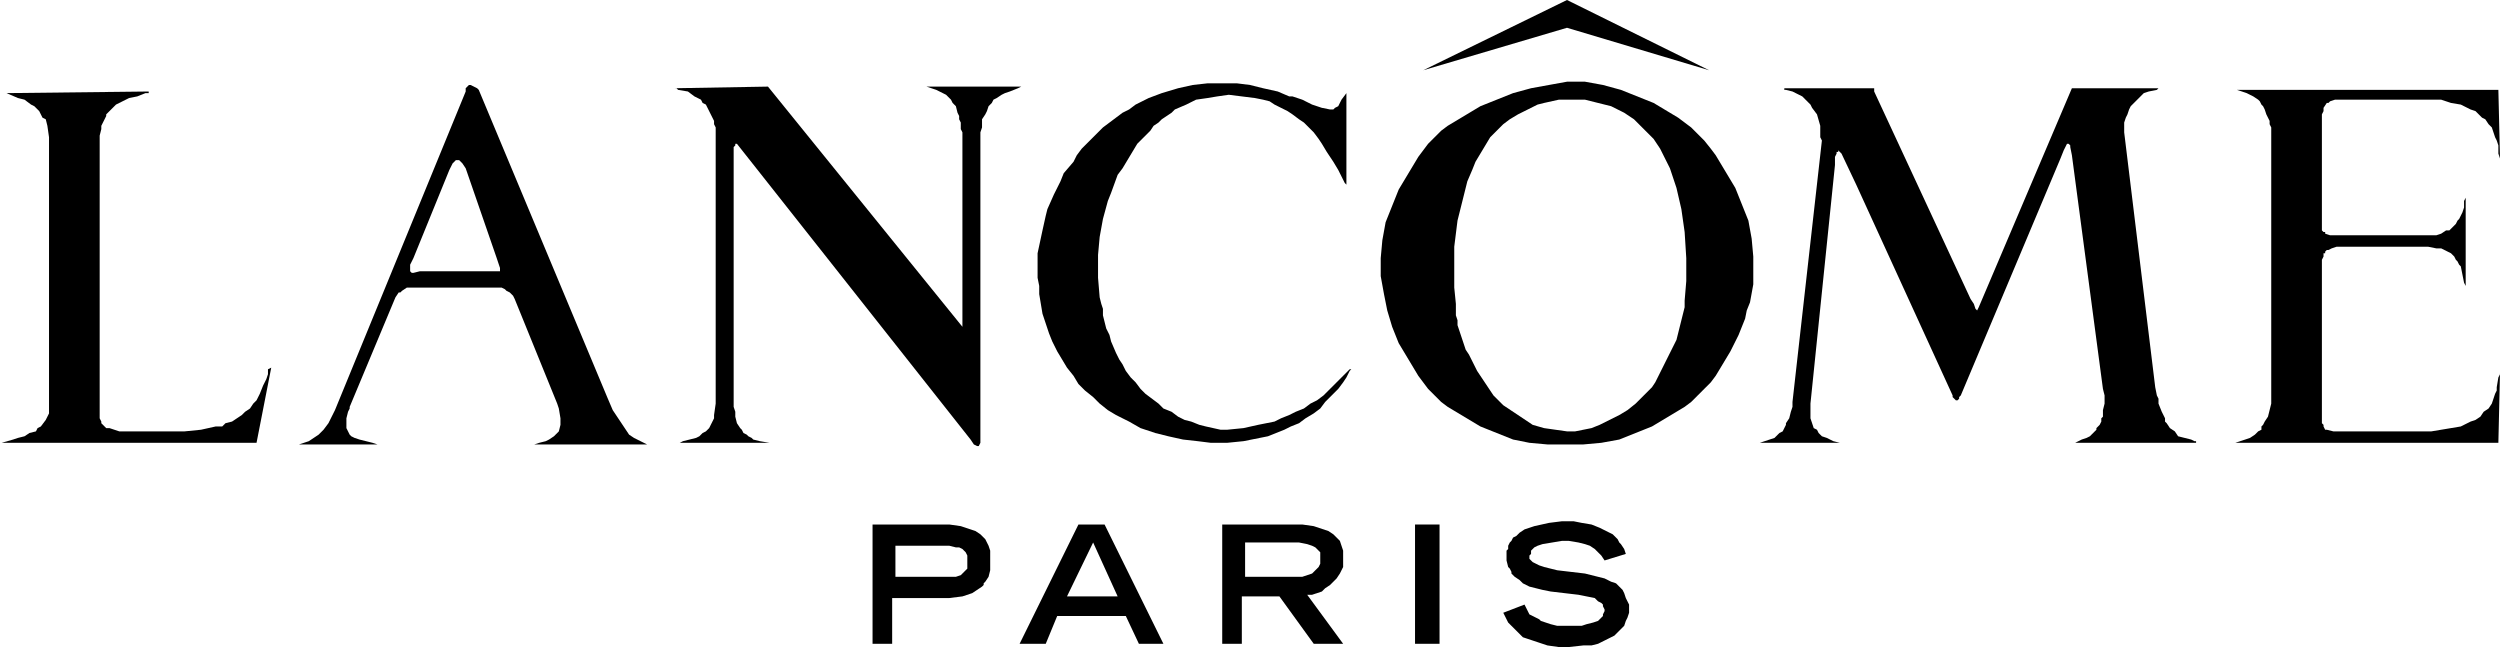
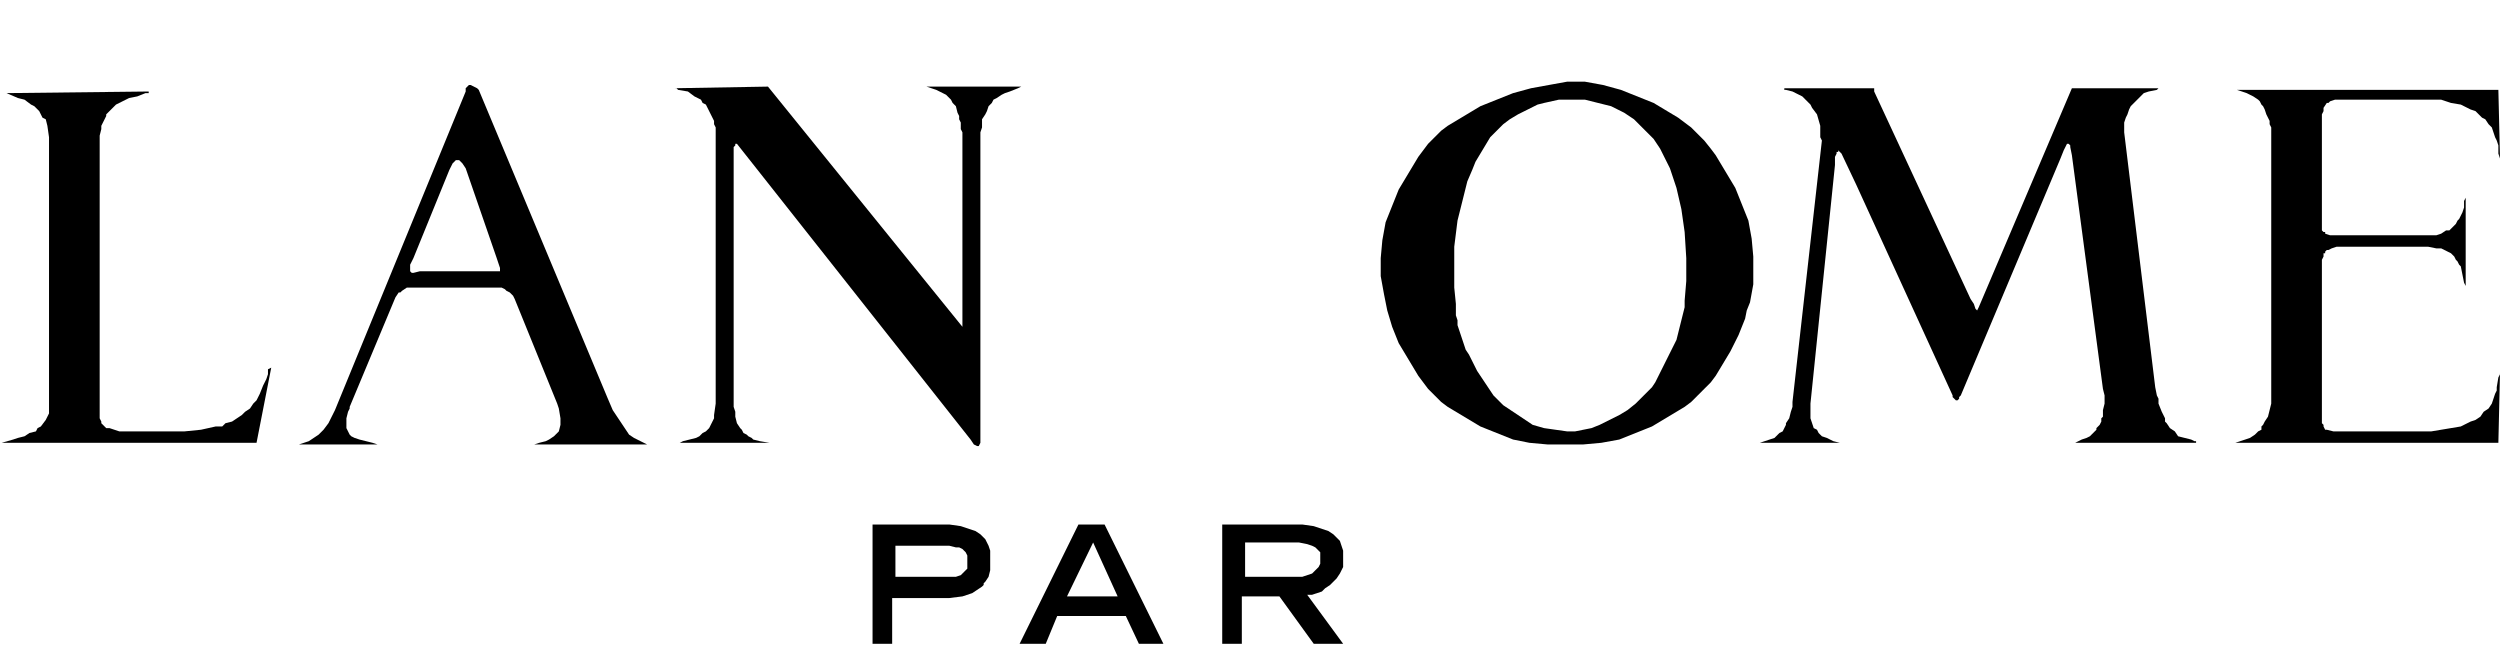
<svg xmlns="http://www.w3.org/2000/svg" version="1.1" id="Layer_1" x="0px" y="0px" viewBox="0 0 153 39.6" style="enable-background:new 0 0 153 39.6;" xml:space="preserve">
  <g>
    <path d="M53.4,39.4v-7.3h4.1h0.6l0.7,0.1l0.3,0.1l0.3,0.1l0.3,0.1l0.3,0.2l0.2,0.2l0.1,0.1l0.2,0.4l0.1,0.3V34v0.6v0.3l-0.1,0.4   l-0.2,0.3l-0.1,0.1l0,0.1l-0.1,0.1l-0.3,0.2l-0.3,0.2l-0.3,0.1l-0.3,0.1l-0.8,0.1h-0.8h-2.7v2.8L53.4,39.4L53.4,39.4z M54.8,35.3   h2.9h0.5h0.3l0.3-0.1l0.1-0.1L59,35l0.1-0.1l0.1-0.1v-0.1v-0.1v-0.4V34l-0.1-0.2L59,33.7l-0.1-0.1l-0.2-0.1l-0.2,0l-0.4-0.1h-0.4   h-2.9L54.8,35.3L54.8,35.3z" />
    <path d="M62.4,39.4l3.6-7.3h1.6l3.6,7.3h-1.5l-0.8-1.7h-4.2L64,39.4H62.4L62.4,39.4z M65.3,36.5h3.1l-1.5-3.3L65.3,36.5z" />
    <path d="M74.8,39.4v-7.3h4.4h0.5l0.7,0.1l0.3,0.1l0.3,0.1l0.3,0.1l0.3,0.2l0.1,0.1l0.1,0.1l0.1,0.1l0.1,0.1l0.1,0.3l0.1,0.3V34v0.5   v0.2l-0.1,0.2L82,35.1l-0.2,0.3l-0.2,0.2l-0.2,0.2L81.1,36l-0.2,0.2l-0.3,0.1l-0.3,0.1H80l2.2,3h-1.8l-2.1-2.9H76v2.9L74.8,39.4   L74.8,39.4L74.8,39.4z M76.2,35.3H79h0.7l0.3-0.1l0.3-0.1l0.1-0.1l0.1-0.1l0.1-0.1l0.1-0.1l0.1-0.2v-0.1v-0.3v-0.2v-0.1l-0.1-0.1   l-0.1-0.1l-0.1-0.1l-0.2-0.1L80,33.3l-0.5-0.1H79h-2.8V35.3L76.2,35.3L76.2,35.3z" />
-     <rect x="86.6" y="32.1" width="1.5" height="7.3" />
-     <polygon points="98.2,34.3 98,34 97.9,33.9 97.8,33.8 97.7,33.7 97.6,33.6 97.3,33.4 97,33.3 96.6,33.2 96,33.1 95.6,33.1 95,33.2    94.4,33.3 94.1,33.4 93.9,33.5 93.8,33.6 93.7,33.7 93.7,33.9 93.6,34 93.6,34.2 93.7,34.3 93.8,34.4 94,34.5 94.2,34.6 94.5,34.7    95.3,34.9 97,35.1 97.4,35.2 97.8,35.3 98.2,35.4 98.6,35.6 98.9,35.7 99.1,35.9 99.3,36.1 99.4,36.3 99.5,36.6 99.6,36.8 99.7,37    99.7,37.5 99.6,37.8 99.5,38 99.4,38.3 99.2,38.5 99,38.7 98.8,38.9 98.6,39 98.2,39.2 97.8,39.4 97.4,39.5 96.9,39.5 96,39.6    95.4,39.6 94.7,39.5 94.1,39.3 93.5,39.1 93.2,39 93,38.8 92.9,38.7 92.7,38.5 92.5,38.3 92.3,38.1 92.2,37.9 92.1,37.7 92,37.5    93.3,37 93.4,37.2 93.5,37.4 93.6,37.6 93.8,37.7 94,37.8 94.2,37.9 94.3,38 94.6,38.1 94.9,38.2 95.3,38.3 96.1,38.3 96.8,38.3    97.1,38.2 97.5,38.1 97.8,38 98,37.8 98.1,37.7 98.1,37.6 98.2,37.4 98.2,37.3 98.1,37.1 98.1,37 98,36.9 97.8,36.8 97.6,36.6    97.1,36.5 96.6,36.4 94.9,36.2 94.4,36.1 94,36 93.6,35.9 93.2,35.7 93,35.5 92.7,35.3 92.5,35.1 92.5,35 92.4,34.8 92.3,34.7    92.2,34.3 92.2,33.7 92.3,33.6 92.3,33.4 92.4,33.2 92.5,33.1 92.6,32.9 92.8,32.8 93,32.6 93.3,32.4 93.6,32.3 93.9,32.2 94.8,32    95.6,31.9 96.3,31.9 96.8,32 97.4,32.1 97.9,32.3 98.3,32.5 98.5,32.6 98.7,32.7 98.8,32.8 99,33 99.1,33.2 99.2,33.3 99.4,33.6    99.5,33.9  " />
    <polygon points="131.9,23.7 132,24.2 132.1,24.4 132.1,24.7 132.3,25.2 132.4,25.4 132.5,25.6 132.5,25.8 132.6,25.9 132.8,26.2    133.1,26.4 133.3,26.7 133.7,26.8 134.1,26.9 134.3,27 134.4,27 134.4,27.1 127,27.1 127.2,27 127.4,26.9 127.7,26.8 127.9,26.7    128,26.6 128.3,26.3 128.3,26.2 128.5,26 128.6,25.8 128.6,25.6 128.7,25.5 128.7,25.1 128.8,24.7 128.8,24.2 128.7,23.8    126.8,9.5 126.7,9 126.7,8.9 126.6,8.8 126.6,8.8 126.5,8.8 126.5,8.8 126.3,9.2 126.1,9.7 120,24.2 119.9,24.3 119.9,24.4    119.8,24.5 119.7,24.5 119.6,24.4 119.5,24.3 119.5,24.2 113.6,11.3 112.7,9.4 112.6,9.3 112.5,9.2 112.5,9.3 112.4,9.3 112.4,9.4    112.3,9.6 112.3,10.1 110.8,24.7 110.8,25 110.8,25.3 110.8,25.6 110.9,25.9 111,26.2 111.2,26.3 111.3,26.5 111.4,26.6    111.5,26.7 111.8,26.8 112.2,27 112.6,27.1 112.7,27.1 112.8,27.1 107.6,27.1 107.7,27.1 108,27 108.3,26.9 108.6,26.8 108.8,26.6    108.9,26.5 109.1,26.4 109.2,26.2 109.3,26 109.3,25.9 109.5,25.6 109.6,25.2 109.7,24.9 109.7,24.6 111.5,8.6 111.4,8.4    111.4,8.1 111.4,7.7 111.2,7 110.9,6.6 110.8,6.4 110.6,6.2 110.5,6.1 110.3,5.9 110.1,5.8 109.9,5.7 109.7,5.6 109.3,5.5    109.2,5.5 109.2,5.4 114.7,5.4 114.7,5.6 120.6,18.3 120.8,18.6 120.9,18.9 121,19 121,19 121.1,18.8 126.8,5.4 132.1,5.4 132,5.5    131.5,5.6 131.2,5.7 131,5.9 130.8,6.1 130.6,6.3 130.4,6.5 130.3,6.7 130.2,7 130.1,7.2 130,7.5 130,7.7 130,7.9 130,8.1  " />
    <polygon points="11.3,26.4 12.3,26.3 13.2,26.1 13.6,26.1 13.8,25.9 14.2,25.8 14.5,25.6 14.8,25.4 15,25.2 15.3,25 15.5,24.7    15.7,24.5 15.9,24.1 16.1,23.6 16.2,23.4 16.3,23.2 16.4,22.9 16.4,22.6 16.6,22.5 15.7,27.1 0,27.1 0.1,27.1 0.8,26.9 1.1,26.8    1.5,26.7 1.8,26.5 2.2,26.4 2.3,26.2 2.5,26.1 2.8,25.7 2.9,25.5 3,25.3 3,24.8 3,8.4 2.9,7.7 2.8,7.3 2.6,7.2 2.5,7 2.4,6.8    2.1,6.5 1.9,6.4 1.5,6.1 1.1,6 0.4,5.7 0.3,5.7 9.1,5.6 9.1,5.7 8.9,5.7 8.4,5.9 7.9,6 7.5,6.2 7.1,6.4 6.8,6.7 6.7,6.8 6.5,7    6.5,7.1 6.4,7.3 6.3,7.5 6.2,7.7 6.2,7.9 6.1,8.3 6.1,25.4 6.1,25.5 6.1,25.6 6.2,25.8 6.2,25.9 6.3,26 6.4,26.1 6.5,26.2    6.7,26.2 7,26.3 7.3,26.4 8.4,26.4  " />
    <polygon points="142.1,16.4 142.1,25.8 142.1,25.9 142.2,26 142.2,26.1 142.3,26.3 142.4,26.3 142.8,26.4 143,26.4 148.8,26.4    149.4,26.3 150,26.2 150.6,26.1 151.2,25.8 151.5,25.7 151.8,25.5 152,25.2 152.3,25 152.5,24.7 152.6,24.4 152.7,24.1 152.8,23.9    152.8,23.7 152.9,23.1 153,22.9 153,22.8 153,22.8 152.9,27.1 136.6,27.1 136.8,27.1 137.1,27 137.4,26.9 137.7,26.8 138,26.6    138.2,26.4 138.4,26.3 138.4,26.1 138.5,26 138.6,25.8 138.8,25.5 138.9,25.1 139,24.7 139,24.2 139,8.1 139,7.8 138.9,7.6    138.9,7.4 138.8,7.2 138.7,7 138.6,6.7 138.5,6.5 138.4,6.4 138.3,6.2 138.2,6.1 137.9,5.9 137.7,5.8 137.5,5.7 136.9,5.5    136.8,5.5 152.9,5.5 153,9.7 153,9.7 152.9,9.4 152.9,9.1 152.9,8.9 152.8,8.6 152.7,8.4 152.6,8.1 152.5,7.8 152.3,7.6 152.1,7.3    151.9,7.2 151.7,7 151.5,6.8 151.2,6.7 150.6,6.4 150,6.3 149.4,6.1 148.8,6.1 143.4,6.1 142.9,6.1 142.6,6.2 142.5,6.3 142.4,6.3    142.2,6.6 142.2,6.8 142.1,7 142.1,7.2 142.1,7.3 142.1,13.8 142.1,14 142.1,14.1 142.2,14.2 142.3,14.2 142.3,14.3 142.6,14.4    143.2,14.4 148.4,14.4 148.7,14.4 149.1,14.4 149.4,14.3 149.7,14.1 149.9,14.1 150,14 150.2,13.8 150.3,13.7 150.4,13.5    150.5,13.4 150.6,13.2 150.7,13 150.8,12.7 150.8,12.3 150.9,12.1 150.9,12.1 150.9,12.2 150.9,17.6 150.9,17.5 150.8,17.3    150.7,16.8 150.6,16.3 150.5,16.2 150.4,16 150.3,15.9 150.2,15.7 150.1,15.6 150,15.5 149.6,15.3 149.4,15.2 149.1,15.2    148.6,15.1 143,15.1 142.7,15.2 142.5,15.3 142.4,15.3 142.3,15.4 142.3,15.5 142.2,15.5 142.2,15.7 142.1,15.9 142.1,16.1  " />
    <polygon points="44.9,24.9 45,25.2 45,25.5 45.1,25.9 45.3,26.2 45.4,26.3 45.5,26.5 45.7,26.6 45.8,26.7 46,26.8 46.1,26.9    46.5,27 47.1,27.1 47.2,27.1 47.2,27.1 41.6,27.1 41.6,27.1 41.8,27 42.2,26.9 42.6,26.8 42.8,26.7 43,26.5 43.2,26.4 43.4,26.2    43.5,26 43.6,25.8 43.7,25.6 43.7,25.4 43.8,24.7 43.8,8.2 43.8,8 43.8,7.8 43.7,7.6 43.7,7.4 43.6,7.2 43.5,7 43.4,6.8 43.3,6.6    43.2,6.4 43,6.3 42.9,6.1 42.7,6 42.5,5.9 42.1,5.6 41.5,5.5 41.4,5.4 41.3,5.4 47,5.3 58.9,20 58.9,8.1 58.8,7.9 58.8,7.7    58.8,7.5 58.7,7.3 58.7,7.1 58.6,6.9 58.5,6.5 58.3,6.3 58.2,6.1 58.1,6 57.9,5.8 57.7,5.7 57.5,5.6 57.3,5.5 57,5.4 56.7,5.3    56.5,5.3 62.5,5.3 62.3,5.4 61.8,5.6 61.5,5.7 61.3,5.8 61,6 60.8,6.1 60.7,6.3 60.5,6.5 60.4,6.8 60.3,7 60.1,7.3 60.1,7.6    60.1,7.8 60,8.1 60,26.6 60,26.8 60,27.1 59.9,27.3 59.9,27.3 59.8,27.3 59.8,27.3 59.6,27.2 59.4,26.9 45.1,8.8 45.1,8.8 45,8.8    45,8.9 44.9,9  " />
    <path d="M37.2,24.4l0.3,0.7l0.2,0.3l0.2,0.3l0.2,0.3l0.2,0.3l0.2,0.3l0.3,0.2l0.2,0.1l0.2,0.1l0.2,0.1l0.2,0.1h0.2h0.1h-7.3h0.1   l0.3-0.1l0.4-0.1l0.2-0.1l0.3-0.2l0.1-0.1l0.1-0.1l0.1-0.1l0.1-0.4v-0.1v-0.3L34.2,25l-0.1-0.3l-2.6-6.4l-0.1-0.2L31.3,18l-0.1-0.1   L31,17.8l-0.1-0.1l-0.2-0.1h-0.4h-5.1h-0.3l-0.3,0.2l-0.1,0.1h-0.1l-0.2,0.3l-2.8,6.7V25l-0.1,0.2l-0.1,0.4v0.2V26v0.2l0.1,0.2   l0.1,0.2l0.1,0.1l0.2,0.1l0.3,0.1l0.4,0.1l0.4,0.1l0.3,0.1h0.1h-5.1h0.2l0.3-0.1l0.3-0.1l0.3-0.2l0.3-0.2l0.3-0.3l0.3-0.4l0.2-0.4   l0.1-0.2l0.1-0.2l8-19.5V5.5V5.4l0.1-0.1l0.1-0.1h0.1L29,5.3l0.2,0.1l0.1,0.1L37.2,24.4L37.2,24.4z M25.7,16.6h4.6h0.2h0.1l0,0l0,0   v-0.1v-0.1l-0.2-0.6l-1.9-5.5L28.3,10l-0.1-0.1l-0.1-0.1H28h-0.1l-0.1,0.1L27.7,10l-0.1,0.2l-0.1,0.2l-2.2,5.4L25.2,16l-0.1,0.2   v0.3v0.1l0.1,0.1h0.1L25.7,16.6z" />
-     <polygon points="104.6,4.3 95.9,1.7 87.1,4.3 95.9,0  " />
    <path d="M95.9,5H97l1.1,0.2l1.1,0.3l0.5,0.2l0.5,0.2l0.5,0.2l0.5,0.2l0.5,0.3l0.5,0.3l0.5,0.3l0.4,0.3l0.4,0.3l0.4,0.4l0.4,0.4   l0.4,0.5l0.3,0.4l0.3,0.5l0.3,0.5l0.3,0.5l0.3,0.5l0.2,0.5l0.2,0.5l0.2,0.5l0.2,0.5l0.2,1.1l0.1,1.1v1.1v0.6l-0.2,1.1l-0.2,0.5   l-0.1,0.5l-0.2,0.5l-0.2,0.5l-0.5,1l-0.3,0.5l-0.3,0.5L105,23l-0.3,0.4l-0.4,0.4l-0.4,0.4l-0.4,0.4l-0.4,0.3l-0.5,0.3l-0.5,0.3   l-0.5,0.3l-0.5,0.3l-0.5,0.2l-0.5,0.2l-0.5,0.2l-0.5,0.2L98,27.1l-1.1,0.1h-1.1h-1.1l-1.1-0.1l-1-0.2l-0.5-0.2l-0.5-0.2l-0.5-0.2   l-0.5-0.2l-0.5-0.3l-0.5-0.3l-0.5-0.3l-0.5-0.3l-0.4-0.3l-0.4-0.4l-0.4-0.4l-0.3-0.4L86.8,23l-0.3-0.5L86.2,22l-0.3-0.5L85.6,21   l-0.2-0.5L85.2,20l-0.3-1l-0.1-0.5L84.7,18l-0.2-1.1v-1.1l0.1-1.1l0.2-1.1l0.2-0.5l0.2-0.5l0.2-0.5l0.2-0.5l0.3-0.5l0.3-0.5   l0.3-0.5l0.3-0.5l0.3-0.4l0.3-0.4l0.4-0.4L88.2,8l0.4-0.3l0.5-0.3l0.5-0.3l0.5-0.3l0.5-0.3l0.5-0.2l0.5-0.2l0.5-0.2l0.5-0.2   l1.1-0.3l1.1-0.2L95.9,5L95.9,5z M95.9,26.4h0.5l0.5-0.1l0.5-0.1l0.5-0.2l0.6-0.3l0.6-0.3l0.5-0.3l0.5-0.4l0.2-0.2l0.2-0.2l0.2-0.2   l0.2-0.2l0.2-0.2l0.2-0.3l0.3-0.6l0.2-0.4L102,22l0.2-0.4l0.2-0.4l0.2-0.4l0.1-0.4l0.1-0.4l0.1-0.4l0.1-0.4l0.1-0.4v-0.4l0.1-1.2   v-1.4l-0.1-1.6l-0.1-0.7l-0.1-0.7l-0.3-1.3l-0.2-0.6l-0.2-0.6l-0.3-0.6l-0.3-0.6l-0.2-0.3l-0.2-0.3l-0.3-0.3l-0.3-0.3l-0.3-0.3   L100,7.3l-0.3-0.2l-0.3-0.2L99,6.7l-0.4-0.2l-0.4-0.1l-0.4-0.1L97,6.1h-0.8h-0.8l-0.9,0.2l-0.4,0.1l-0.4,0.2l-0.4,0.2L92.9,7   l-0.5,0.3L92,7.6L91.6,8l-0.4,0.4l-0.3,0.5l-0.3,0.5l-0.3,0.5l-0.2,0.5l-0.3,0.7l-0.2,0.8l-0.2,0.8l-0.2,0.8l-0.1,0.8L89,15.1v0.8   v0.8v0.5v0.4l0.1,1V19v0.3l0.1,0.3v0.3l0.1,0.3l0.1,0.3l0.1,0.3l0.1,0.3l0.1,0.3l0.2,0.3l0.5,1l0.2,0.3l0.6,0.9l0.2,0.3l0.3,0.3   l0.3,0.3l0.3,0.2l0.3,0.2l0.3,0.2l0.3,0.2l0.3,0.2l0.3,0.2l0.7,0.2l0.7,0.1L95.9,26.4L95.9,26.4z" />
-     <polygon points="75.1,26.3 76.1,26.2 77,26 78,25.8 78.4,25.6 78.9,25.4 79.3,25.2 79.8,25 80.2,24.7 80.6,24.5 81,24.2 81.3,23.9    81.7,23.5 82,23.2 82.5,22.7 82.6,22.6 82.7,22.6 82.6,22.7 82.4,23.1 82.2,23.4 81.9,23.8 81.5,24.2 81.1,24.6 80.8,25 80.4,25.3    79.9,25.6 79.5,25.9 79,26.1 78.6,26.3 78.1,26.5 77.6,26.7 77.1,26.8 76.1,27 75.1,27.1 74.1,27.1 73.3,27 72.4,26.9 71.5,26.7    70.7,26.5 69.8,26.2 69.1,25.8 68.3,25.4 67.8,25.1 67.3,24.7 66.9,24.3 66.4,23.9 66,23.5 65.7,23 65.3,22.5 65,22 64.7,21.5    64.4,20.9 64.2,20.4 64,19.8 63.8,19.2 63.7,18.6 63.6,18 63.6,17.5 63.5,17 63.5,16 63.5,15.5 63.8,14.1 64,13.2 64.1,12.8    64.5,11.9 64.7,11.5 64.9,11.1 65.1,10.6 65.7,9.9 65.9,9.5 66.2,9.1 66.5,8.8 66.9,8.4 67.2,8.1 67.5,7.8 67.9,7.5 68.3,7.2    68.7,6.9 69.1,6.7 69.5,6.4 70.3,6 71.1,5.7 72.1,5.4 73,5.2 73.9,5.1 74.8,5.1 75.7,5.1 76.5,5.2 77.3,5.4 78.2,5.6 78.9,5.9    79.1,5.9 79.7,6.1 80.3,6.4 80.9,6.6 81.4,6.7 81.6,6.7 81.7,6.6 81.9,6.5 82,6.3 82.1,6.1 82.4,5.7 82.4,5.6 82.4,11.4 82.4,11.3    82.3,11.2 82.2,11 81.9,10.4 81.6,9.9 81.2,9.3 80.9,8.8 80.7,8.5 80.4,8.1 80.1,7.8 79.8,7.5 79.5,7.3 79.1,7 78.8,6.8 78.4,6.6    78,6.4 77.7,6.2 77.3,6.1 76.8,6 76,5.9 75.2,5.8 74.5,5.9 73.9,6 73.2,6.1 72.6,6.4 71.9,6.7 71.7,6.9 71.4,7.1 71.1,7.3    70.9,7.5 70.6,7.7 70.4,8 70,8.4 69.6,8.8 69.3,9.3 69,9.8 68.7,10.3 68.4,10.7 68,11.8 67.8,12.3 67.5,13.4 67.3,14.5 67.2,15.6    67.2,17 67.3,18.2 67.4,18.6 67.5,18.9 67.5,19.3 67.6,19.7 67.7,20.1 67.9,20.5 68,20.9 68.3,21.6 68.5,22 68.7,22.3 68.9,22.7    69.2,23.1 69.5,23.4 69.8,23.8 70.1,24.1 70.5,24.4 70.9,24.7 71.2,25 71.7,25.2 72.1,25.5 72.5,25.7 72.9,25.8 73.4,26 73.8,26.1    74.7,26.3  " />
  </g>
</svg>